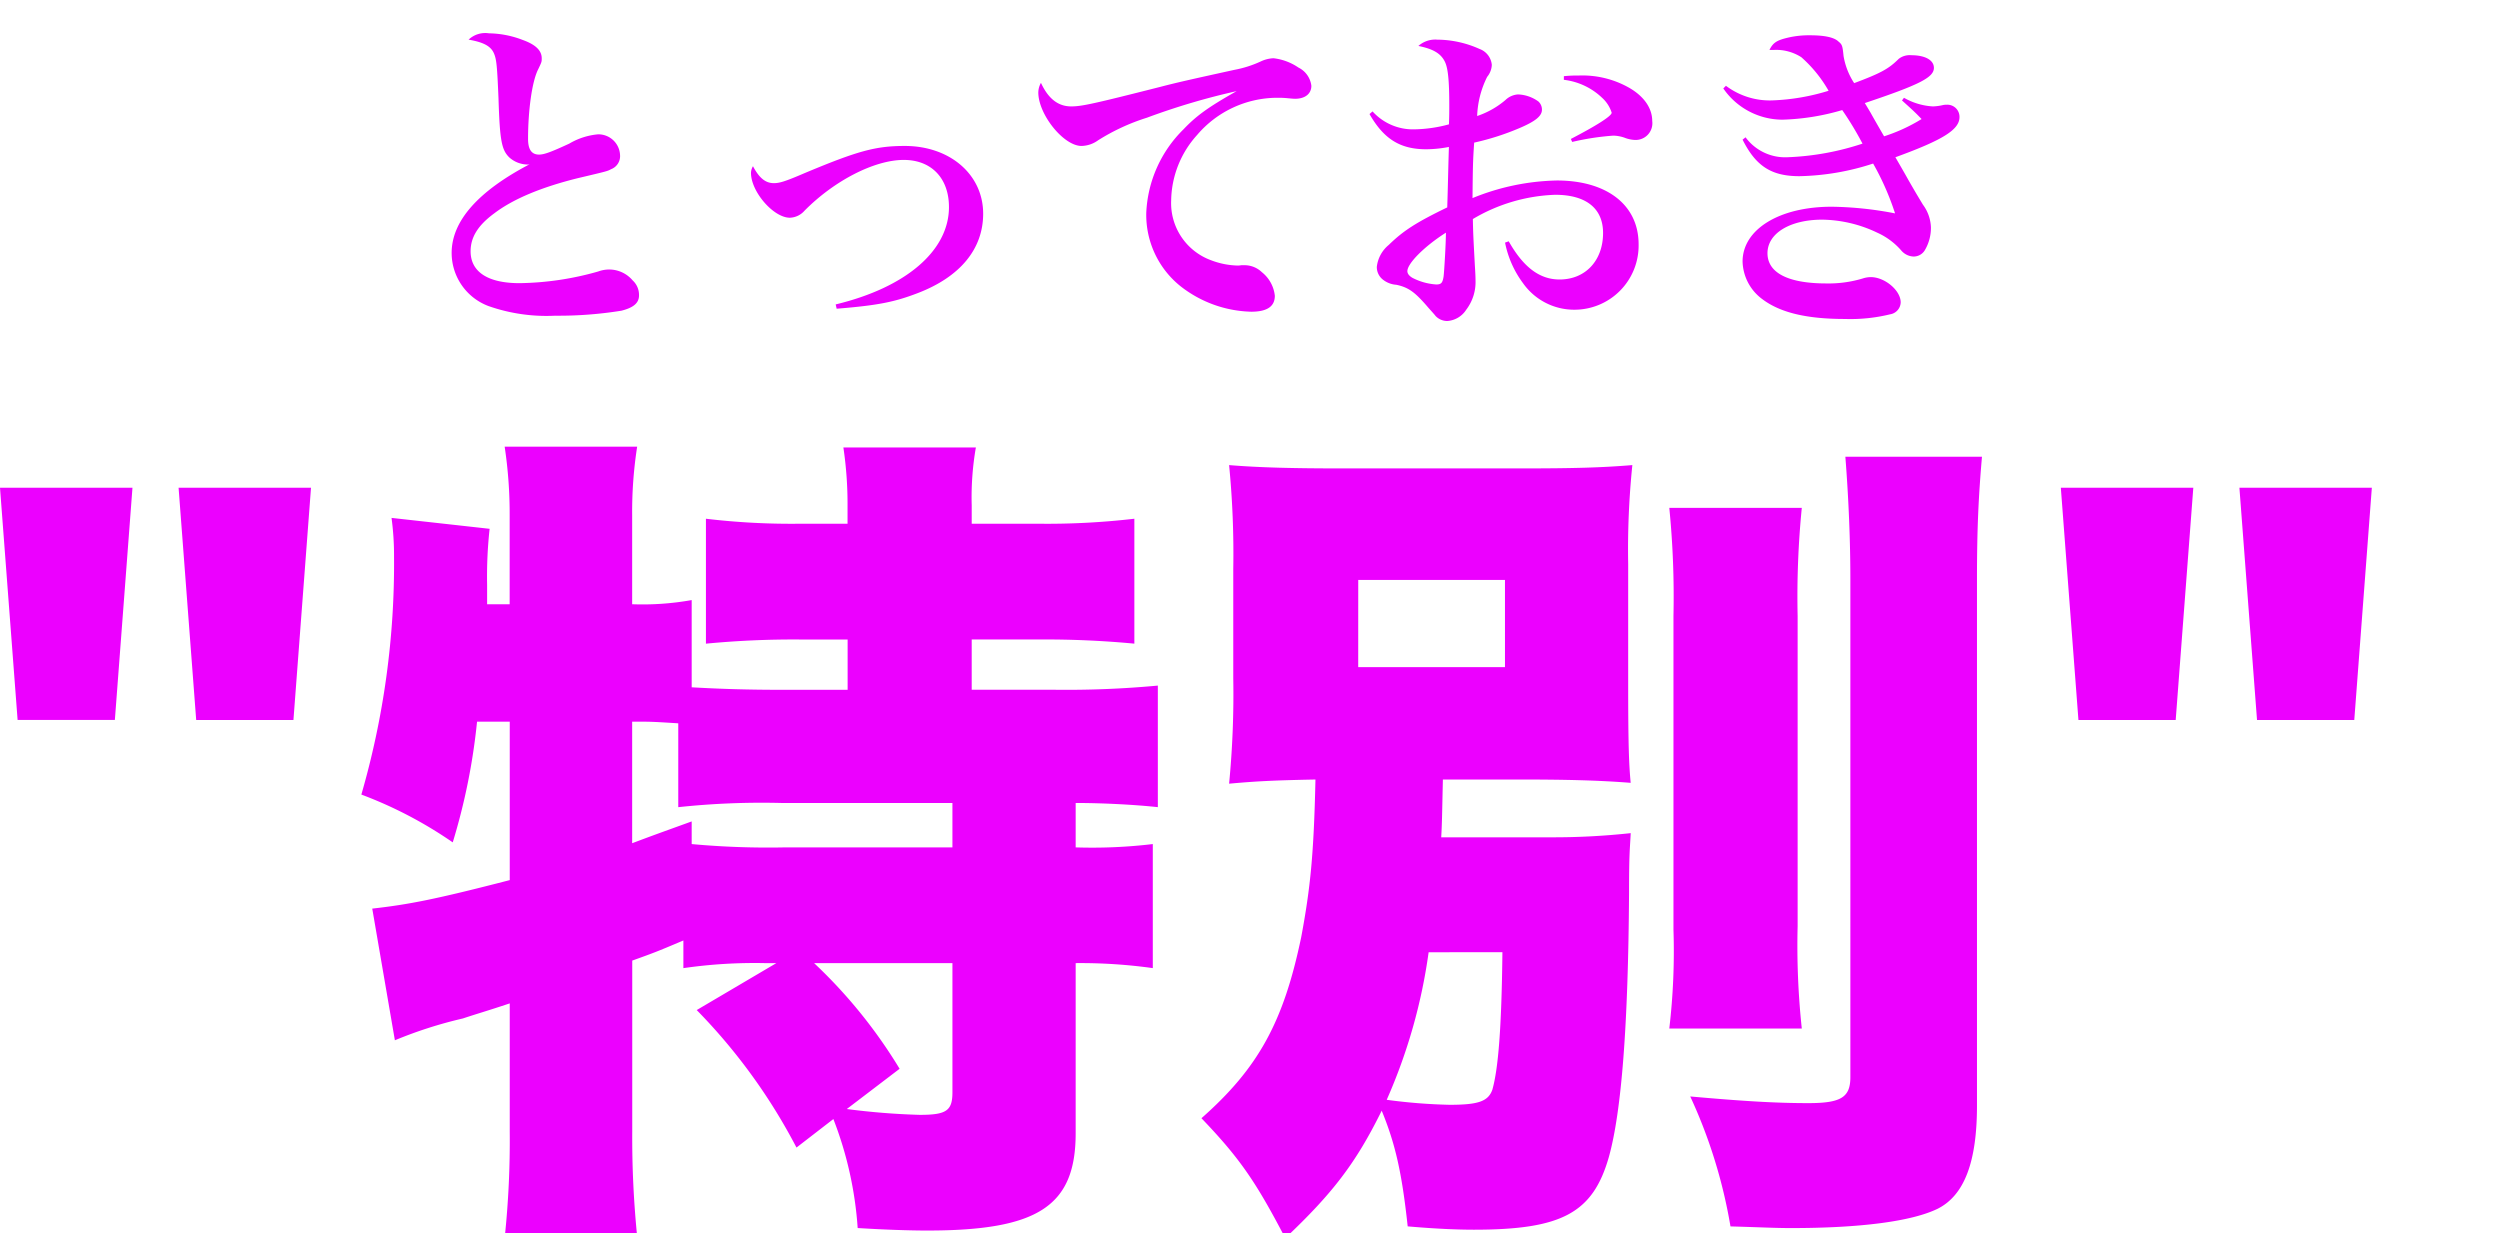
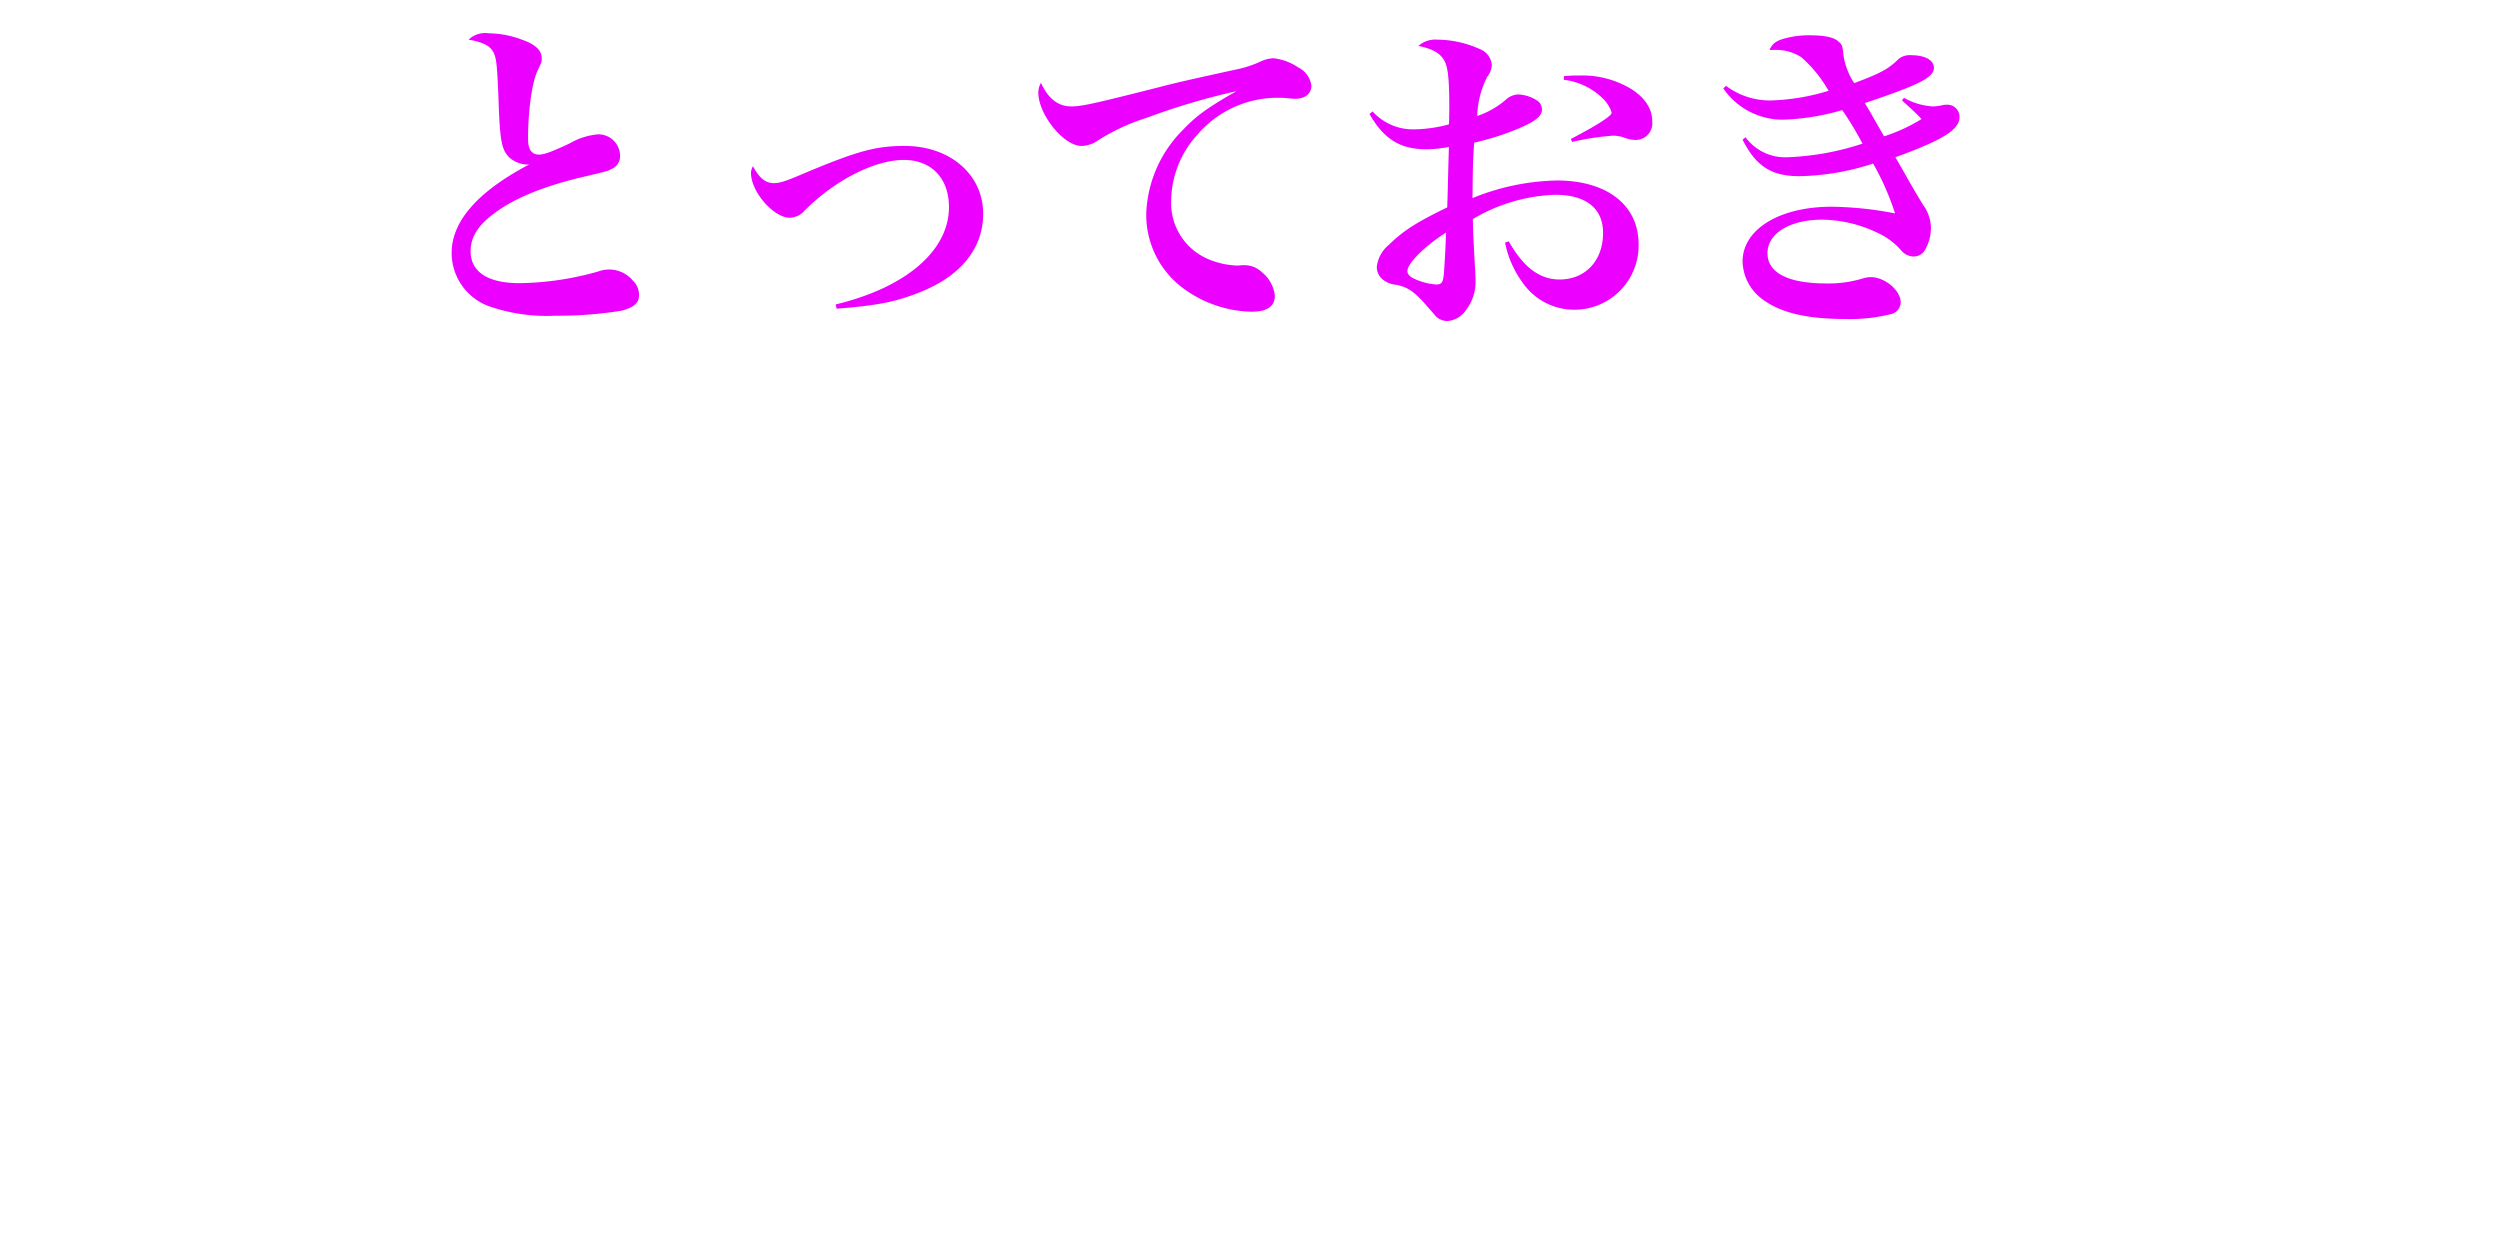
<svg xmlns="http://www.w3.org/2000/svg" version="1.1" id="Ebene_1" width="150px" height="74px" viewBox="0 0 300 140">
  <style type="text/css">



	.cls-1 {
		filter: url(#filter);
		-webkit-font-smoothing: antialiased;
		-moz-osx-font-smoothing: grayscale;
    }

</style>
  <defs>
    <filter id="filter">
      <feFlood flood-color="black" result="black" />
      <feFlood flood-color="red" result="flood1" />
      <feFlood flood-color="limegreen" result="flood2" />
      <feOffset in="SourceGraphic" dx="3" dy="0" result="off1a" />
      <feOffset in="SourceGraphic" dx="2" dy="0" result="off1b" />
      <feOffset in="SourceGraphic" dx="-3" dy="0" result="off2a" />
      <feOffset in="SourceGraphic" dx="-2" dy="0" result="off2b" />
      <feComposite in="flood1" in2="off1a" operator="in" result="comp1" />
      <feComposite in="flood2" in2="off2a" operator="in" result="comp2" />
      <feMerge x="0" width="100%" result="merge1">
        <feMergeNode in="black" />
        <feMergeNode in="comp1" />
        <feMergeNode in="off1b" />
        <animate attributeName="y" id="y" dur="4s" values="104px; 104px; 30px; 105px; 30px; 2px; 2px; 50px; 40px; 105px; 105px; 20px; 6ßpx; 40px; 104px; 40px; 70px; 10px; 30px; 104px; 102px" keyTimes="0; 0.362; 0.368; 0.421; 0.440; 0.477; 0.518; 0.564; 0.593; 0.613; 0.644; 0.693; 0.721; 0.736; 0.772; 0.818; 0.844; 0.894; 0.925; 0.939; 1" repeatCount="indefinite" />
        <animate attributeName="height" id="h" dur="4s" values="10px; 0px; 10px; 30px; 50px; 0px; 10px; 0px; 0px; 0px; 10px; 50px; 40px; 0px; 0px; 0px; 40px; 30px; 10px; 0px; 50px" keyTimes="0; 0.362; 0.368; 0.421; 0.440; 0.477; 0.518; 0.564; 0.593; 0.613; 0.644; 0.693; 0.721; 0.736; 0.772; 0.818; 0.844; 0.894; 0.925; 0.939; 1" repeatCount="indefinite" />
      </feMerge>
      <feMerge x="0" width="100%" y="60px" height="65px" result="merge2">
        <feMergeNode in="black" />
        <feMergeNode in="comp2" />
        <feMergeNode in="off2b" />
        <animate attributeName="y" id="y" dur="4s" values="103px; 104px; 69px; 53px; 42px; 104px; 78px; 89px; 96px; 100px; 67px; 50px; 96px; 66px; 88px; 42px; 13px; 100px; 100px; 104px;" keyTimes="0; 0.055; 0.100; 0.125; 0.159; 0.182; 0.202; 0.236; 0.268; 0.326; 0.357; 0.400; 0.408; 0.461; 0.493; 0.513; 0.548; 0.577; 0.613; 1" repeatCount="indefinite" />
        <animate attributeName="height" id="h" dur="4s" values="0px; 0px; 0px; 16px; 16px; 12px; 12px; 0px; 0px; 5px; 10px; 22px; 33px; 11px; 0px; 0px; 10px" keyTimes="0; 0.055; 0.100; 0.125; 0.159; 0.182; 0.202; 0.236; 0.268; 0.326; 0.357; 0.400; 0.408; 0.461; 0.493; 0.513;  1" repeatCount="indefinite" />
      </feMerge>
      <feMerge>
        <feMergeNode in="SourceGraphic" />
        <feMergeNode in="merge1" />
        <feMergeNode in="merge2" />
      </feMerge>
    </filter>
  </defs>
  <g id="グループ_1082" data-name="グループ 1082" transform="translate(-1456.279 -843.822)">
-     <path id="パス_1062" class="cls-1" data-name="パス 1062" d="M2.279-40.12,4.392-12.252H16.062L18.175-40.12Zm21.43,0,2.113,27.869H37.492L39.6-40.12ZM95.443,16.925l-9.558,5.634a69.231,69.231,0,0,1,11.972,16.5l4.427-3.421A44.318,44.318,0,0,1,105.2,48.717c3.219.2,6.238.3,8.351.3,13.28,0,17.808-2.918,17.808-11.671V16.925a63.012,63.012,0,0,1,9.256.6V2.639a61.433,61.433,0,0,1-9.256.4V-2.291c3.219,0,7.043.2,9.86.5V-16.377a118.038,118.038,0,0,1-12.375.5h-9.96V-21.91h8.049a113.83,113.83,0,0,1,11.469.5V-36.4a90.609,90.609,0,0,1-11.469.6h-8.049v-2.213a34.982,34.982,0,0,1,.5-6.942h-15.9a46.112,46.112,0,0,1,.5,7.043v2.113H98.159a86.585,86.585,0,0,1-11.168-.6v14.991a110.189,110.189,0,0,1,11.168-.5h5.835v6.037H96.147c-4.125,0-7.344-.1-10.866-.3V-26.639a33.547,33.547,0,0,1-7.143.5V-36.8a51.152,51.152,0,0,1,.6-8.25h-15.9a53.918,53.918,0,0,1,.6,8.25v10.665H60.733V-28.45a52.744,52.744,0,0,1,.3-6.741L49.263-36.5a33.532,33.532,0,0,1,.3,4.628A99.57,99.57,0,0,1,45.641-3.3,50.261,50.261,0,0,1,56.608,2.437,75.5,75.5,0,0,0,59.525-12.05h3.924V6.965c-8.954,2.314-12.073,2.918-16.5,3.421l2.716,15.8a51.636,51.636,0,0,1,8.149-2.616c1.811-.6,2.918-.905,5.634-1.811V37.147a111.291,111.291,0,0,1-.6,12.677h15.9a119.028,119.028,0,0,1-.6-12.677V16.623c2.515-.905,2.817-1.006,6.137-2.415v3.32a59.612,59.612,0,0,1,9.86-.6Zm21.128,0V32.419c0,2.213-.7,2.716-3.924,2.716a85.709,85.709,0,0,1-8.753-.7l6.338-4.829A60.251,60.251,0,0,0,99.97,16.925ZM78.138-12.05c2.314,0,2.314,0,5.533.2V-1.788a94.2,94.2,0,0,1,12.475-.5h20.424V3.041H96.348a99.929,99.929,0,0,1-11.067-.4V-.078c-4.729,1.71-4.729,1.71-7.143,2.616ZM175.225,1.834c.1-1.71.1-2.515.2-6.942h8.652c6.238,0,10.061.1,13.884.4-.2-2.113-.3-4.326-.3-11.771V-30.965a99.17,99.17,0,0,1,.5-11.872c-3.622.3-6.942.4-13.482.4H163.454c-5.936,0-10.061-.1-13.683-.4a109.271,109.271,0,0,1,.5,12.475v13.079a112.023,112.023,0,0,1-.5,12.677c3.32-.3,5.332-.4,10.363-.5-.2,8.954-.6,12.979-1.71,18.914-2.113,10.161-5.131,15.695-11.972,21.731,4.628,4.829,6.54,7.646,10.061,14.387,5.634-5.332,8.451-8.954,11.57-15.293,1.61,3.924,2.415,7.344,3.119,13.884,3.421.3,6.037.4,7.948.4,10.564,0,14.286-2.012,16.2-8.753,1.509-5.433,2.314-15.695,2.415-31.692,0-4.829.1-5.131.2-7.143a86.3,86.3,0,0,1-9.658.5Zm7.344,13.783c-.1,9.155-.5,13.985-1.207,16.5-.5,1.409-1.71,1.811-5.131,1.811a66.5,66.5,0,0,1-7.546-.6,66.045,66.045,0,0,0,5.03-17.707Zm-17.3-44.67h17.607V-18.59H165.265Zm37.326-8.652a108.24,108.24,0,0,1,.5,12.979V12.9a79.616,79.616,0,0,1-.5,11.872h15.9a93.532,93.532,0,0,1-.5-12.274V-24.727a108.247,108.247,0,0,1,.5-12.979Zm21.128-6.137c.4,5.131.6,10.161.6,14.689V30.608c0,2.415-1.107,3.119-5.03,3.119-3.723,0-7.445-.2-14.186-.8a61.2,61.2,0,0,1,4.829,15.594c3.622.1,5.332.2,7.244.2,8.351,0,14.488-.8,17.607-2.314,3.219-1.61,4.729-5.634,4.729-12.375V-29.154c0-6.238.2-10.061.6-14.689Zm25.856,3.723,2.113,27.869h11.671l2.113-27.869Zm21.43,0,2.113,27.869h11.671L286.9-40.12Z" transform="translate(1454 938.47)" fill="#ec00ff" />
    <path id="パス_1063" class="cls-1" data-name="パス 1063" d="M6.863-16.421c1.834.319,2.711.8,3.07,1.714.279.678.359,1.475.518,5.3.159,5.063.359,6.219,1.316,7.136a3.351,3.351,0,0,0,2.153.837.778.778,0,0,0,.279-.04C8.019,1.757,4.83,5.345,4.83,9.172A6.811,6.811,0,0,0,9.255,15.55a21.014,21.014,0,0,0,8.013,1.156,47.216,47.216,0,0,0,7.933-.6c1.435-.359,2.113-.917,2.113-1.834a2.356,2.356,0,0,0-.757-1.794,3.707,3.707,0,0,0-2.79-1.316,3.876,3.876,0,0,0-1.355.239,35.889,35.889,0,0,1-9.448,1.4c-3.787,0-5.86-1.355-5.86-3.827,0-1.674.877-3.109,2.83-4.544C12.245,2.674,15.633,1.279,19.978.2c3.548-.837,3.548-.837,3.986-1.076a1.674,1.674,0,0,0,1.076-1.674A2.606,2.606,0,0,0,22.41-5.059a8.219,8.219,0,0,0-3.468,1.116c-2.232,1.036-3.03,1.316-3.628,1.316C14.437-2.628,14-3.226,14-4.5c0-3.468.478-6.9,1.2-8.332.439-.917.439-.917.439-1.355,0-.917-.718-1.634-2.272-2.193a11.684,11.684,0,0,0-4.066-.8A2.91,2.91,0,0,0,6.863-16.421Zm44.169,32.29c4.943-.4,6.936-.8,9.727-1.874,5.1-1.953,7.853-5.3,7.853-9.527,0-4.7-3.986-8.132-9.408-8.132-3.508,0-5.661.6-12.039,3.269C44.853.6,44.176.8,43.5.8c-1,0-1.754-.6-2.511-2.033a1.669,1.669,0,0,0-.239.8c0,2.272,2.711,5.382,4.664,5.382a2.432,2.432,0,0,0,1.754-.837c3.588-3.628,8.411-6.1,11.919-6.1,3.309,0,5.421,2.193,5.421,5.661,0,5.222-5.142,9.647-13.594,11.68ZM75.548-11.238a2.42,2.42,0,0,0-.319,1.156c0,2.631,3.03,6.418,5.182,6.418a3.516,3.516,0,0,0,1.993-.678,24.986,24.986,0,0,1,5.86-2.711,82.746,82.746,0,0,1,10.763-3.189C95.64-8.328,94.2-7.292,92.65-5.657A14.963,14.963,0,0,0,88.185,4.348a10.965,10.965,0,0,0,4.146,8.85,14.3,14.3,0,0,0,8.451,3.03c1.913,0,2.83-.638,2.83-1.913a4.177,4.177,0,0,0-1.555-2.83,2.993,2.993,0,0,0-2.073-.837h-.4a2.146,2.146,0,0,1-.439.04,9.454,9.454,0,0,1-3.189-.638,7.3,7.3,0,0,1-4.784-7.175A11.965,11.965,0,0,1,94.284-4.98a12.665,12.665,0,0,1,9.567-4.465c.478,0,.638,0,1.156.04.438.04.8.08,1.036.08,1.2,0,1.953-.6,1.953-1.555a2.815,2.815,0,0,0-1.555-2.193,6.632,6.632,0,0,0-2.99-1.116,3.939,3.939,0,0,0-1.475.359,13.376,13.376,0,0,1-3.229,1.036c-5.461,1.2-6.857,1.515-8.85,2.033-8.013,2.033-9.448,2.352-10.723,2.352C77.621-8.408,76.425-9.325,75.548-11.238Zm39.425,3.747c1.714,2.99,3.667,4.226,6.817,4.226a14.849,14.849,0,0,0,2.711-.279c-.08,2.432-.12,4.863-.2,7.255-3.707,1.794-5.262,2.79-7.016,4.5a3.983,3.983,0,0,0-1.435,2.631,1.908,1.908,0,0,0,.757,1.555,2.913,2.913,0,0,0,1.595.6c1.475.319,2.232.877,3.867,2.79.678.757.678.757.837.957a1.934,1.934,0,0,0,1.4.6,2.94,2.94,0,0,0,2.272-1.355,5.476,5.476,0,0,0,1.116-3.548c0-.518-.04-1.116-.08-1.794-.2-3.747-.2-3.747-.239-5.541a20.675,20.675,0,0,1,9.886-2.91C140.965,2.2,143,3.83,143,6.78c0,3.309-2.113,5.581-5.222,5.581-2.392,0-4.345-1.475-6.1-4.584l-.439.159a12.029,12.029,0,0,0,2.153,4.863,7.512,7.512,0,0,0,6.1,3.189,7.7,7.7,0,0,0,7.773-7.853c0-4.7-3.787-7.654-9.807-7.654a28.074,28.074,0,0,0-10.125,2.113c.04-3.588.04-4.385.2-6.657a30.926,30.926,0,0,0,5.461-1.754c1.874-.8,2.671-1.435,2.671-2.193a1.3,1.3,0,0,0-.439-1,4.451,4.451,0,0,0-2.432-.837,2.4,2.4,0,0,0-1.515.678,10.306,10.306,0,0,1-3.388,1.913,11.355,11.355,0,0,1,1.2-4.7,2.416,2.416,0,0,0,.558-1.435,2.248,2.248,0,0,0-1.475-1.913,12.542,12.542,0,0,0-5.063-1.116,3.039,3.039,0,0,0-2.272.757c1.794.359,2.711.917,3.189,1.913.359.757.518,2.193.518,5.222,0,.8,0,1.276-.04,2.272a16.748,16.748,0,0,1-4.146.6,6.533,6.533,0,0,1-5.023-2.153ZM124.142,6.74c0,1.236-.2,4.624-.279,5.262-.12.757-.279.957-.877.957a7.249,7.249,0,0,1-2.87-.8c-.4-.239-.6-.518-.6-.8C119.518,10.448,121.511,8.415,124.142,6.74ZM138.294-11.6a7.983,7.983,0,0,1,4.584,2.153,4.058,4.058,0,0,1,1.156,1.794c0,.4-1.834,1.555-4.9,3.149l.159.359a31.049,31.049,0,0,1,4.943-.757,4.394,4.394,0,0,1,1.316.239,3.887,3.887,0,0,0,1.276.279A2.007,2.007,0,0,0,148.9-6.654c0-1.555-1-2.99-2.83-4.026a11.364,11.364,0,0,0-5.98-1.435,15.423,15.423,0,0,0-1.794.08Zm19.135,1.036a8.642,8.642,0,0,0,7.1,3.747A27.964,27.964,0,0,0,171.7-7.969a38.646,38.646,0,0,1,2.432,4.026,32.3,32.3,0,0,1-9.009,1.634A5.9,5.9,0,0,1,160.1-4.7l-.359.279c1.595,3.189,3.468,4.385,6.817,4.385a30.121,30.121,0,0,0,8.85-1.515,32.152,32.152,0,0,1,2.631,5.98,42.213,42.213,0,0,0-7.614-.8c-6.259,0-10.684,2.711-10.684,6.578a5.787,5.787,0,0,0,2.352,4.5c2.153,1.634,5.342,2.392,9.926,2.392a20.025,20.025,0,0,0,5.421-.558,1.5,1.5,0,0,0,1.276-1.435c0-1.435-1.913-3.03-3.588-3.03a3.173,3.173,0,0,0-.957.159,14.2,14.2,0,0,1-4.385.6c-4.584,0-7.056-1.276-7.056-3.628,0-2.392,2.711-4.026,6.578-4.026a15.73,15.73,0,0,1,6.578,1.555,8.348,8.348,0,0,1,2.87,2.113,2.039,2.039,0,0,0,1.475.757,1.566,1.566,0,0,0,1.355-.718,5.248,5.248,0,0,0,.757-2.79,4.844,4.844,0,0,0-.957-2.711C180.55,2,180.55,2,179.673.482c-.4-.718-.558-1-1.595-2.79,5.7-2.073,7.694-3.309,7.694-4.824a1.457,1.457,0,0,0-1.595-1.475,1.5,1.5,0,0,0-.4.04,6.1,6.1,0,0,1-1.2.159,7.89,7.89,0,0,1-3.468-1.036l-.239.319c1.236,1.116,1.555,1.4,2.352,2.232a20.533,20.533,0,0,1-4.5,2.073c-.877-1.515-1.4-2.432-1.595-2.79-.4-.678-.4-.678-.718-1.2,6.538-2.193,8.292-3.07,8.292-4.226,0-.917-1.036-1.515-2.711-1.515a2.146,2.146,0,0,0-1.515.439c-1.2,1.2-2.153,1.714-5.342,2.91a8.465,8.465,0,0,1-1.276-3.269c-.12-1.2-.159-1.355-.6-1.714-.518-.518-1.714-.757-3.388-.757a10.993,10.993,0,0,0-2.671.279c-1.355.319-1.794.6-2.232,1.475h.558a5.584,5.584,0,0,1,3.269.877,15.717,15.717,0,0,1,3.269,4.026,25.971,25.971,0,0,1-6.777,1.156,8.75,8.75,0,0,1-5.541-1.754Z" transform="translate(1505.647 861)" fill="#ec00ff" />
  </g>
</svg>